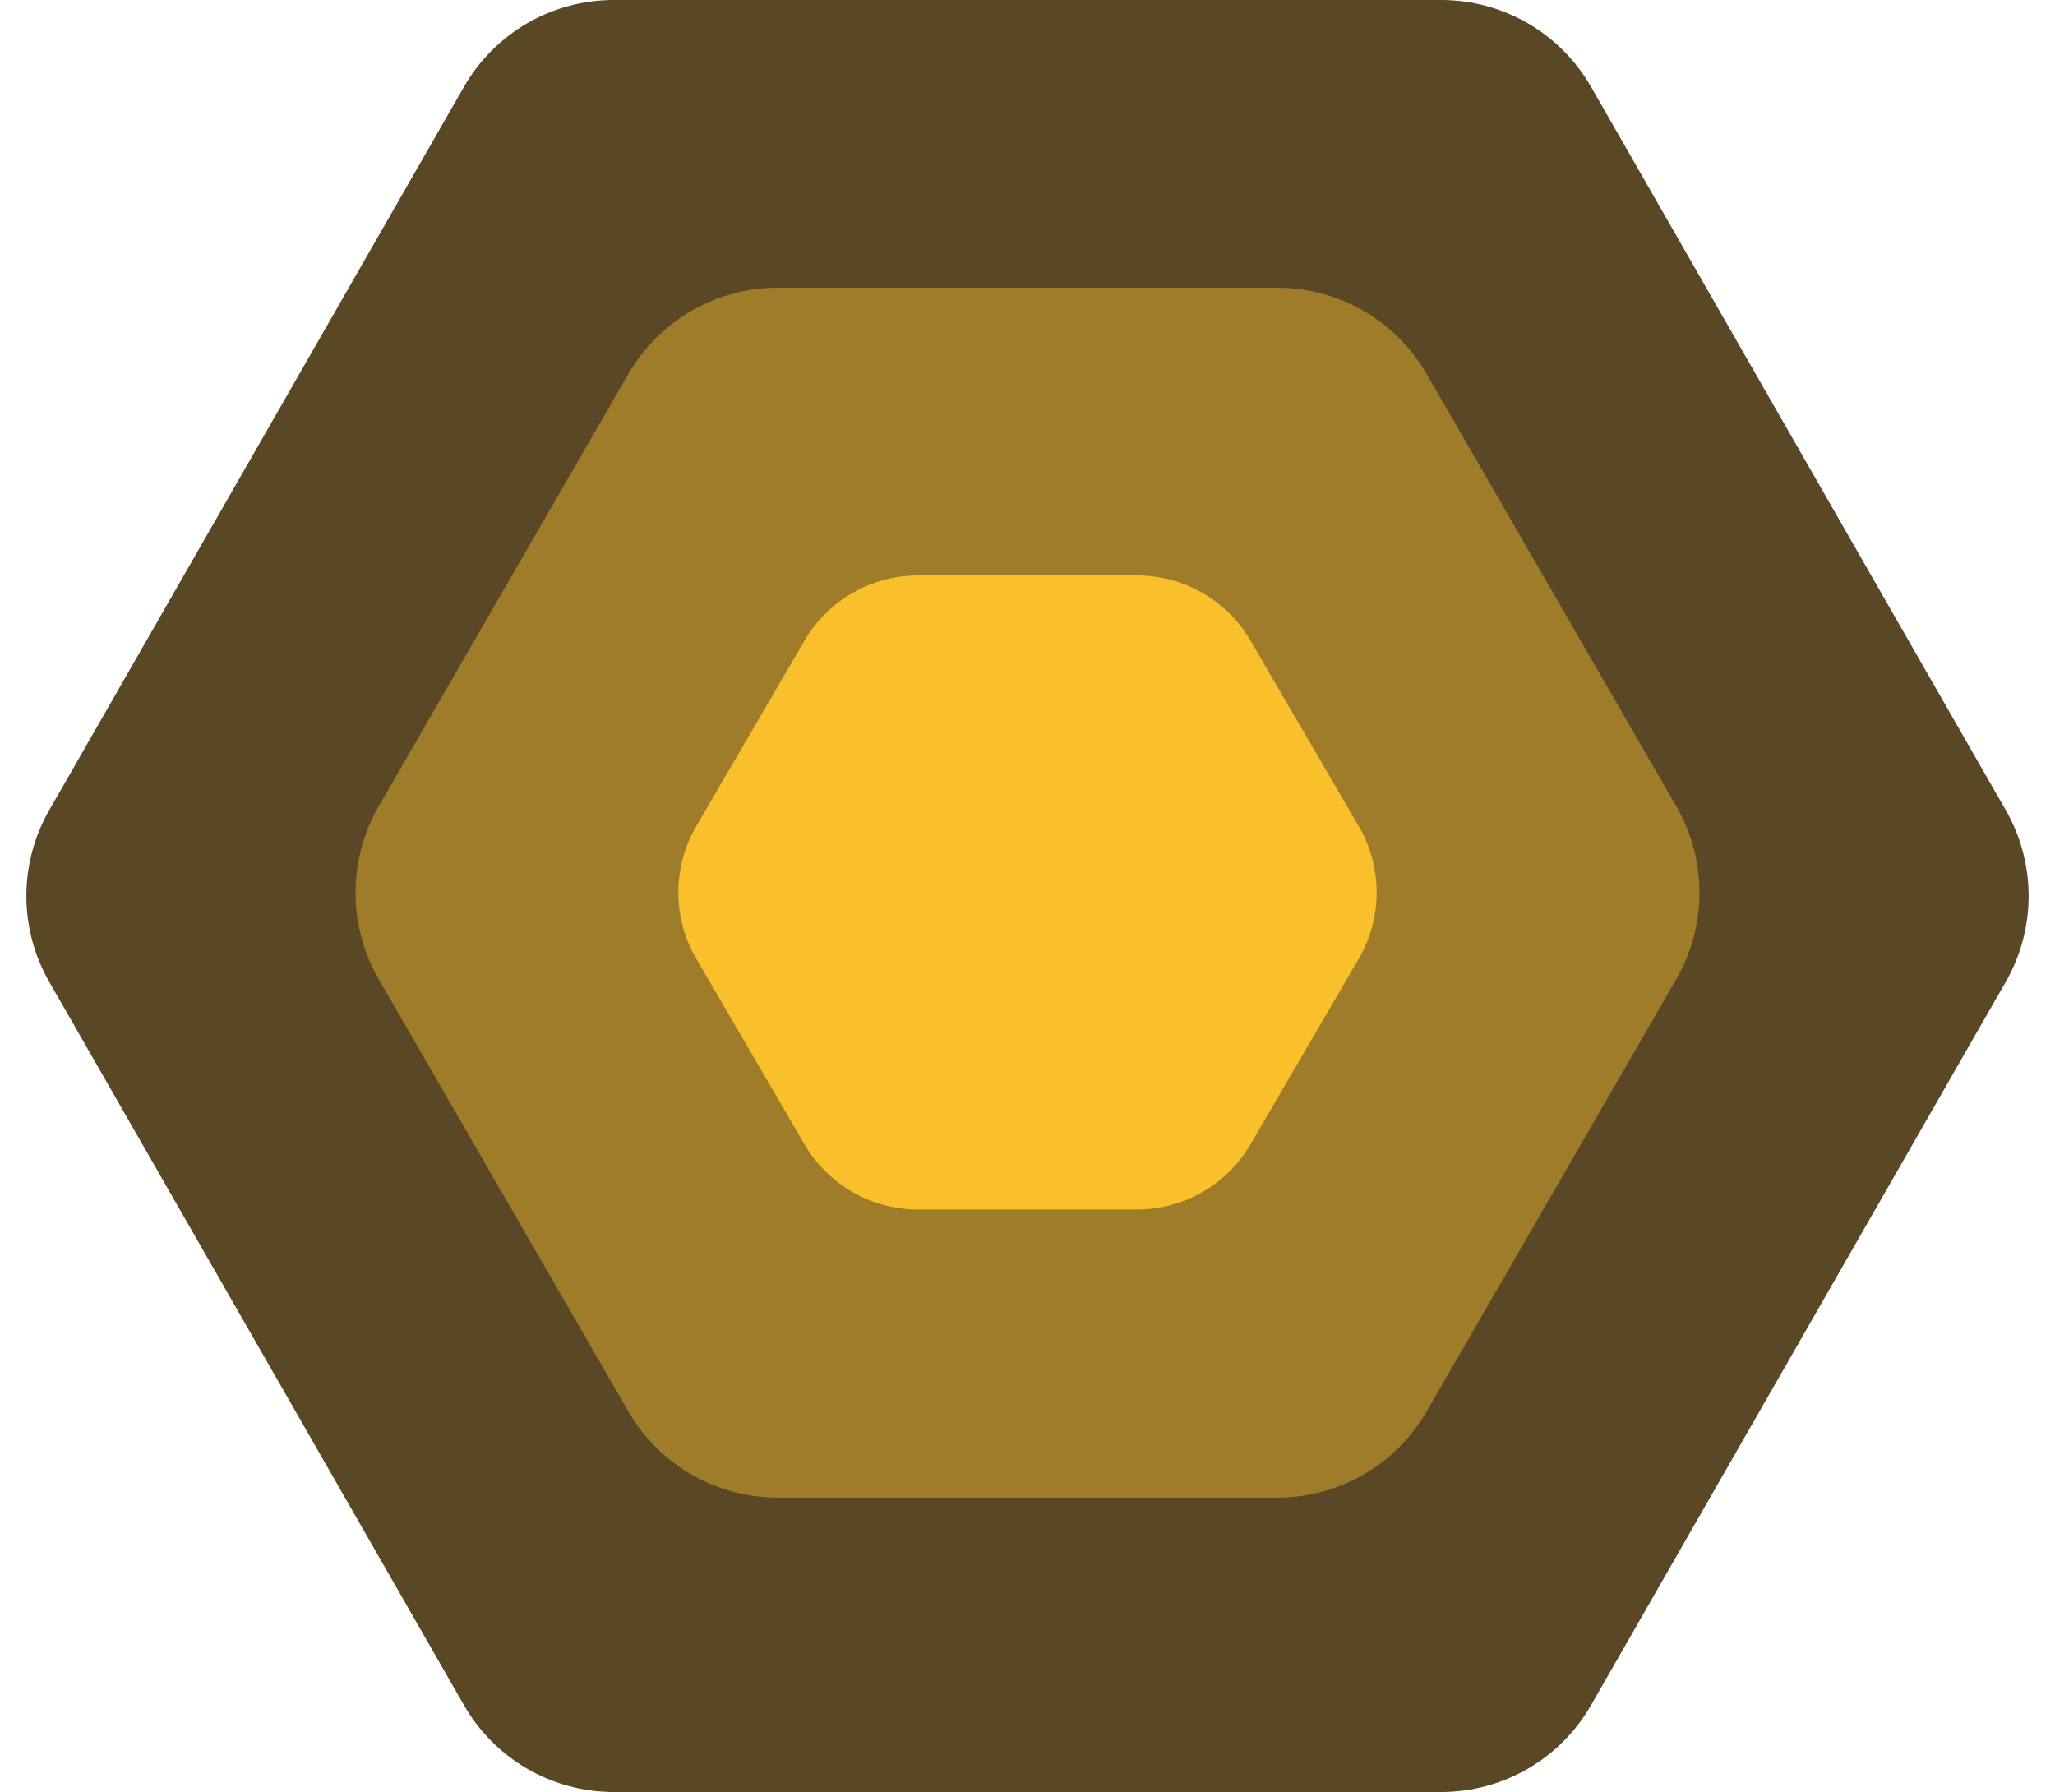
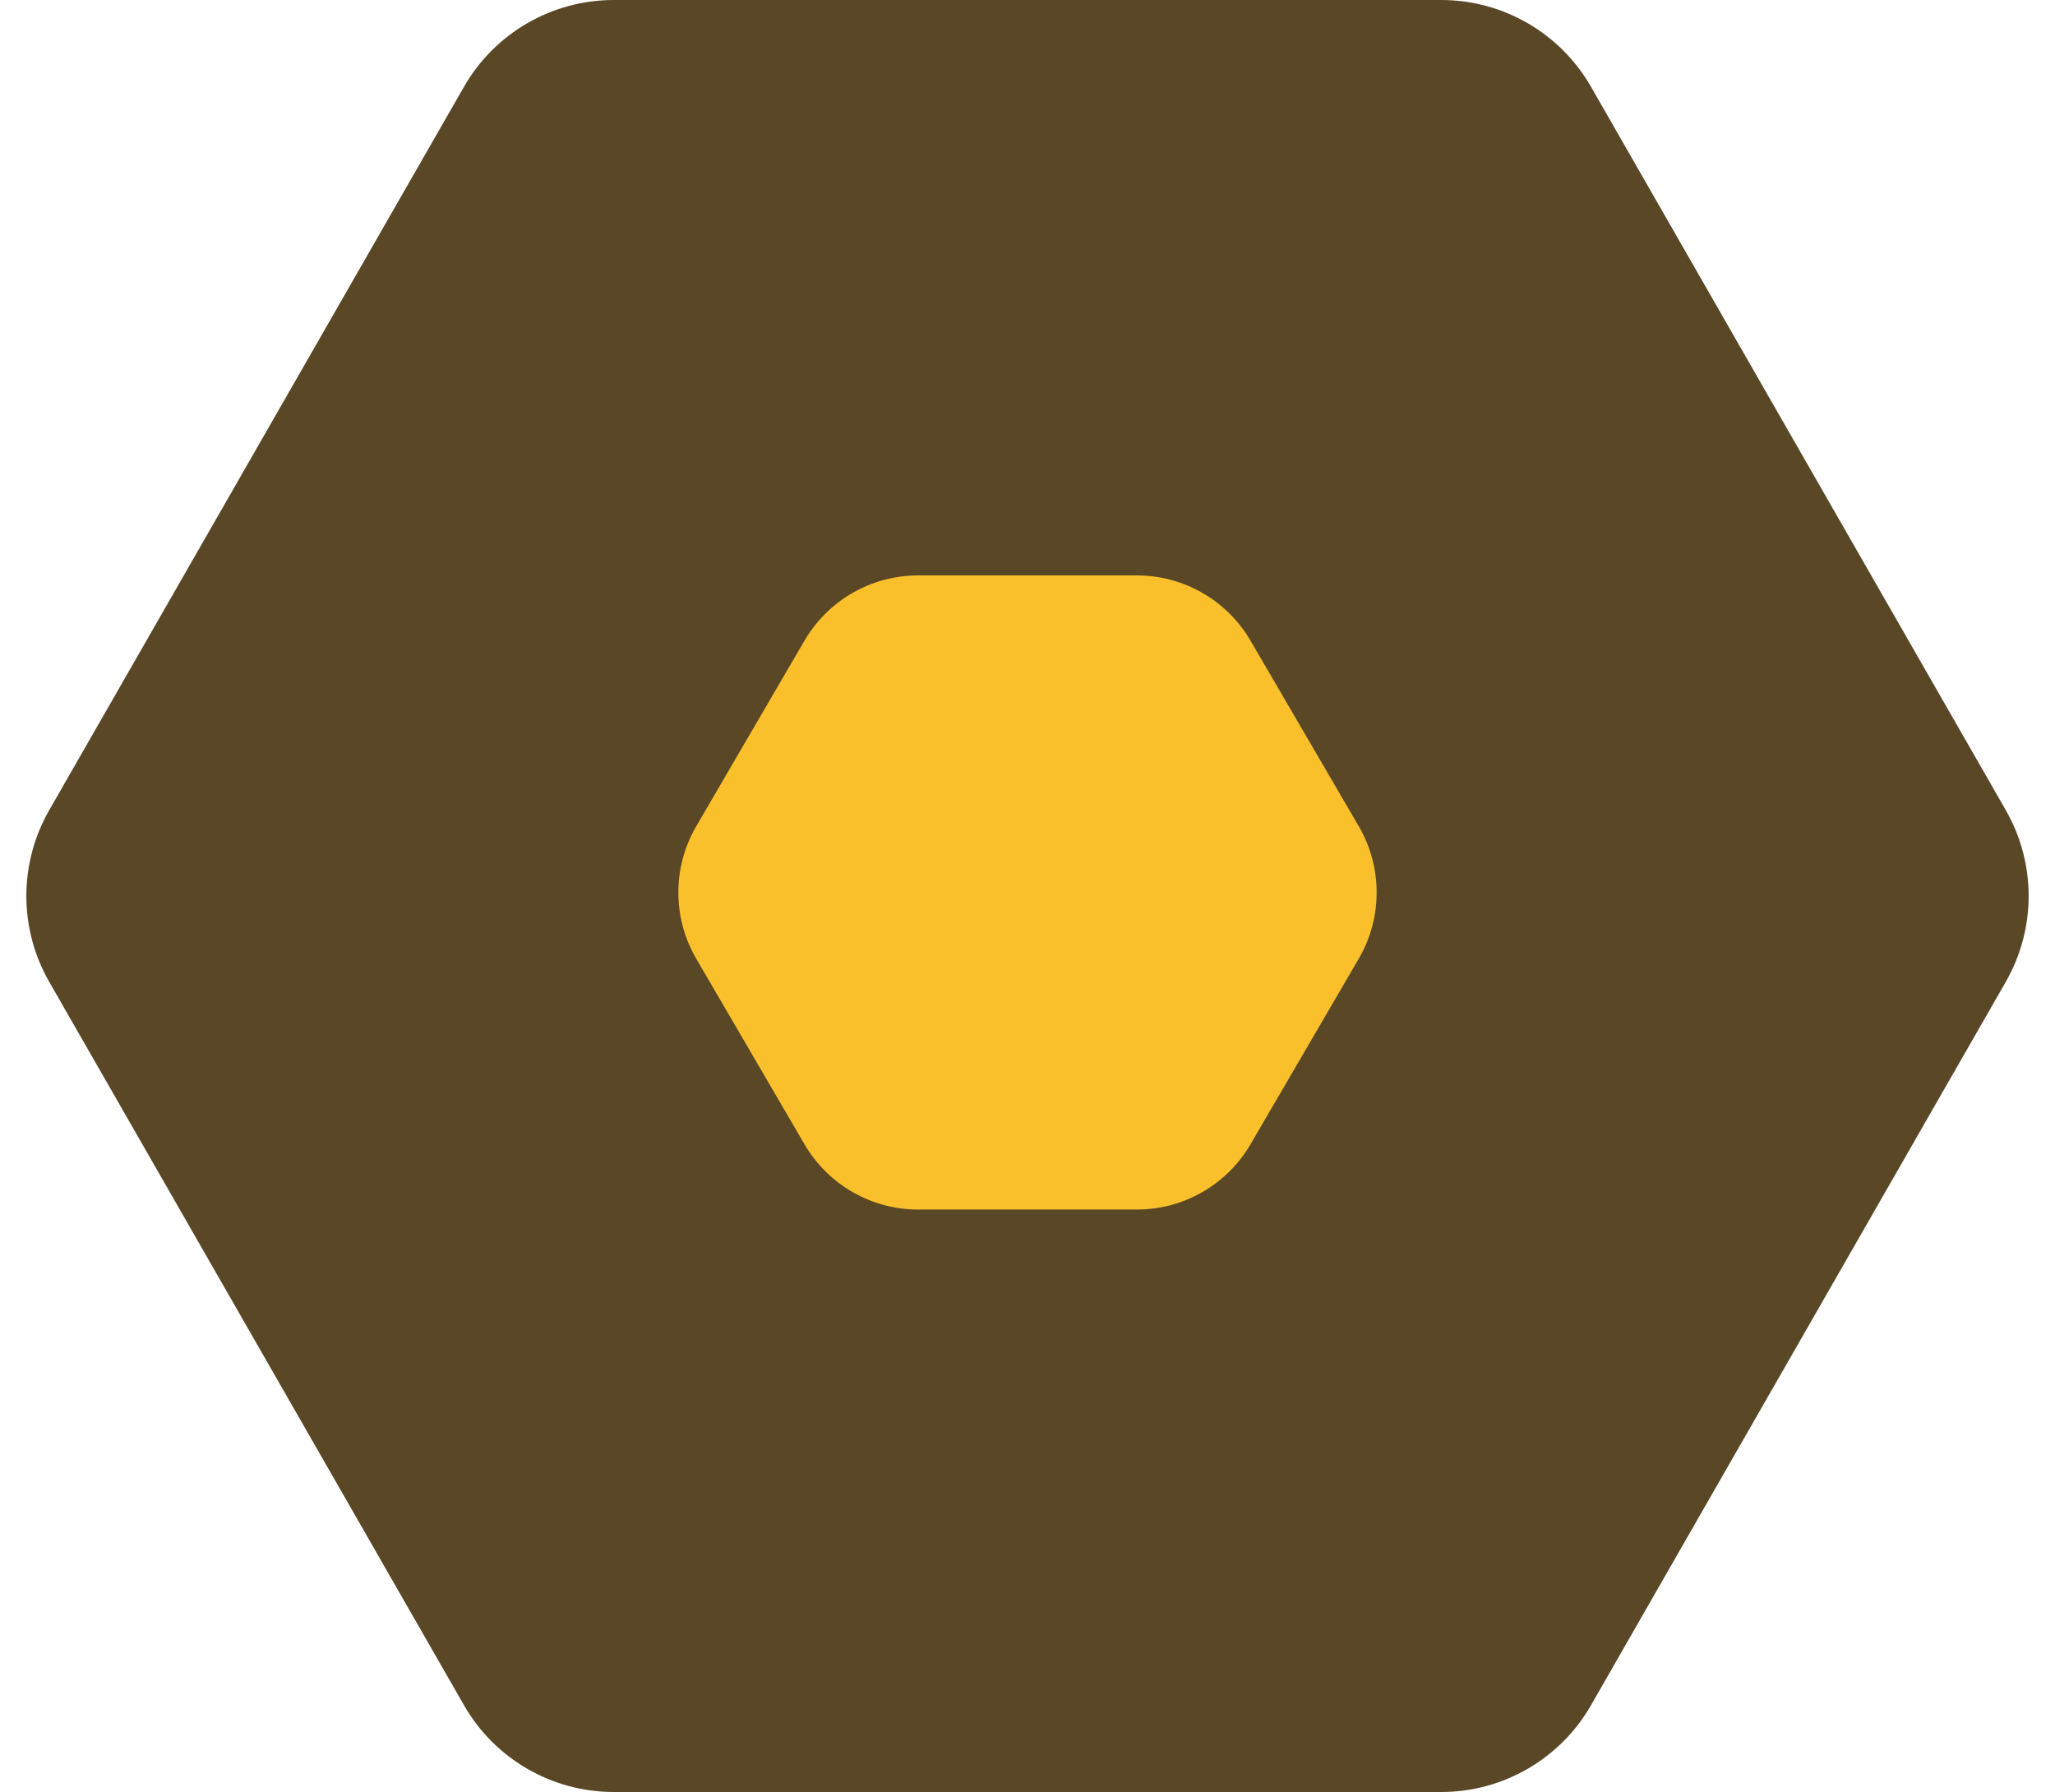
<svg xmlns="http://www.w3.org/2000/svg" width="250" height="218" viewBox="0 0 250 218" fill="none">
  <path d="M56.448 10.554C60.191 4.026 67.141 2.63777e-06 74.666 2.47286e-06L175.334 2.66629e-07C182.859 1.01714e-07 189.809 4.026 193.552 10.554L244.01 98.554C247.72 105.024 247.72 112.976 244.01 119.446L193.552 207.446C189.809 213.974 182.859 218 175.334 218H74.666C67.141 218 60.191 213.974 56.448 207.446L5.99 119.446C2.28 112.976 2.28 105.024 5.99 98.554L56.448 10.554Z" fill="#594726" />
-   <path d="M76.438 45.498C80.189 39.002 87.121 35 94.623 35L155.377 35C162.879 35 169.811 39.002 173.562 45.498L203.936 98.096C207.688 104.594 207.688 112.601 203.936 119.099L173.562 171.697C169.811 178.193 162.879 182.195 155.377 182.195H94.623C87.121 182.195 80.189 178.193 76.438 171.697L46.064 119.099C42.312 112.601 42.312 104.594 46.064 98.096L76.438 45.498Z" fill="#9F7C29" />
  <g filter="url(#filter0_d_984_23497)">
    <path d="M97.87 77.938C100.737 73.023 105.999 70 111.69 70L138.31 70C144.001 70 149.263 73.023 152.131 77.938L165.297 100.509C168.203 105.491 168.203 111.652 165.297 116.633L152.131 139.205C149.263 144.12 144.001 147.143 138.31 147.143H111.69C105.999 147.143 100.737 144.12 97.87 139.205L84.703 116.633C81.797 111.652 81.797 105.491 84.703 100.509L97.87 77.938Z" fill="#F9C02C" />
  </g>
  <defs>
    <filter id="filter0_d_984_23497" x="46.523" y="34" width="156.953" height="149.143" filterUnits="userSpaceOnUse" color-interpolation-filters="sRGB">
      <feFlood flood-opacity="0" result="BackgroundImageFix" />
      <feColorMatrix in="SourceAlpha" type="matrix" values="0 0 0 0 0 0 0 0 0 0 0 0 0 0 0 0 0 0 127 0" result="hardAlpha" />
      <feOffset />
      <feGaussianBlur stdDeviation="18" />
      <feComposite in2="hardAlpha" operator="out" />
      <feColorMatrix type="matrix" values="0 0 0 0 0.976 0 0 0 0 0.753 0 0 0 0 0.173 0 0 0 0.5 0" />
      <feBlend mode="normal" in2="BackgroundImageFix" result="effect1_dropShadow_984_23497" />
      <feBlend mode="normal" in="SourceGraphic" in2="effect1_dropShadow_984_23497" result="shape" />
    </filter>
  </defs>
</svg>